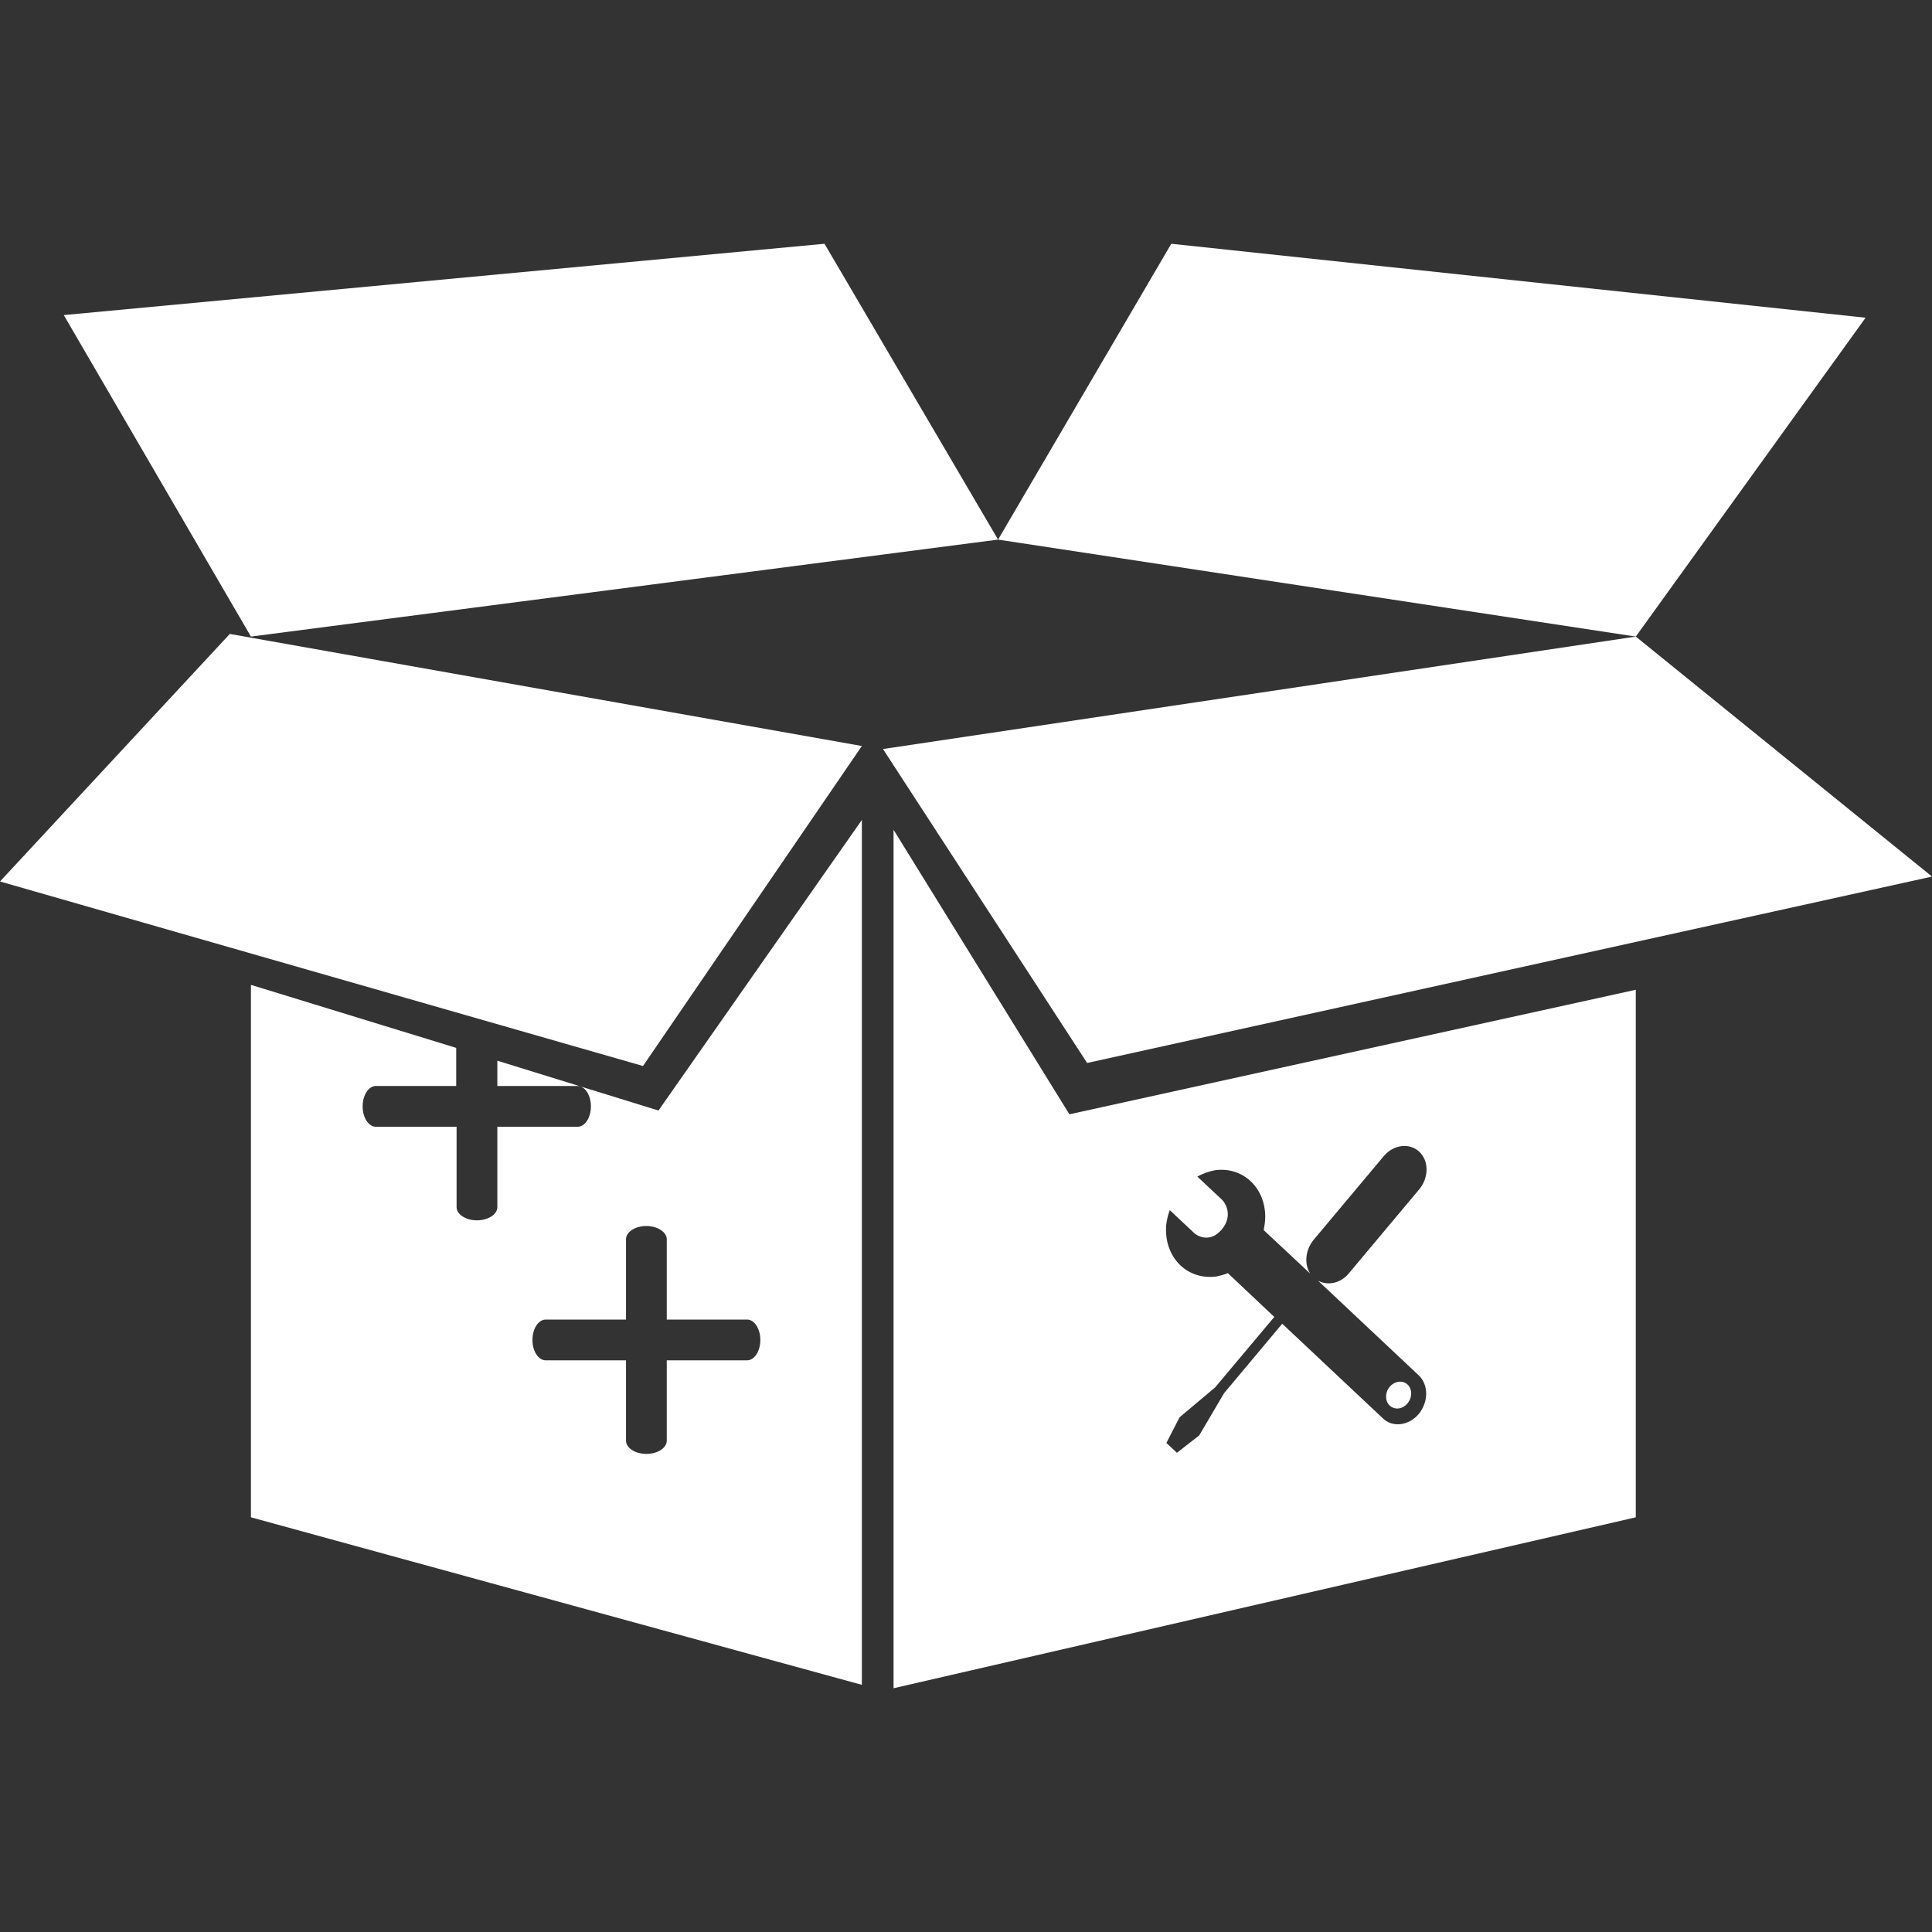
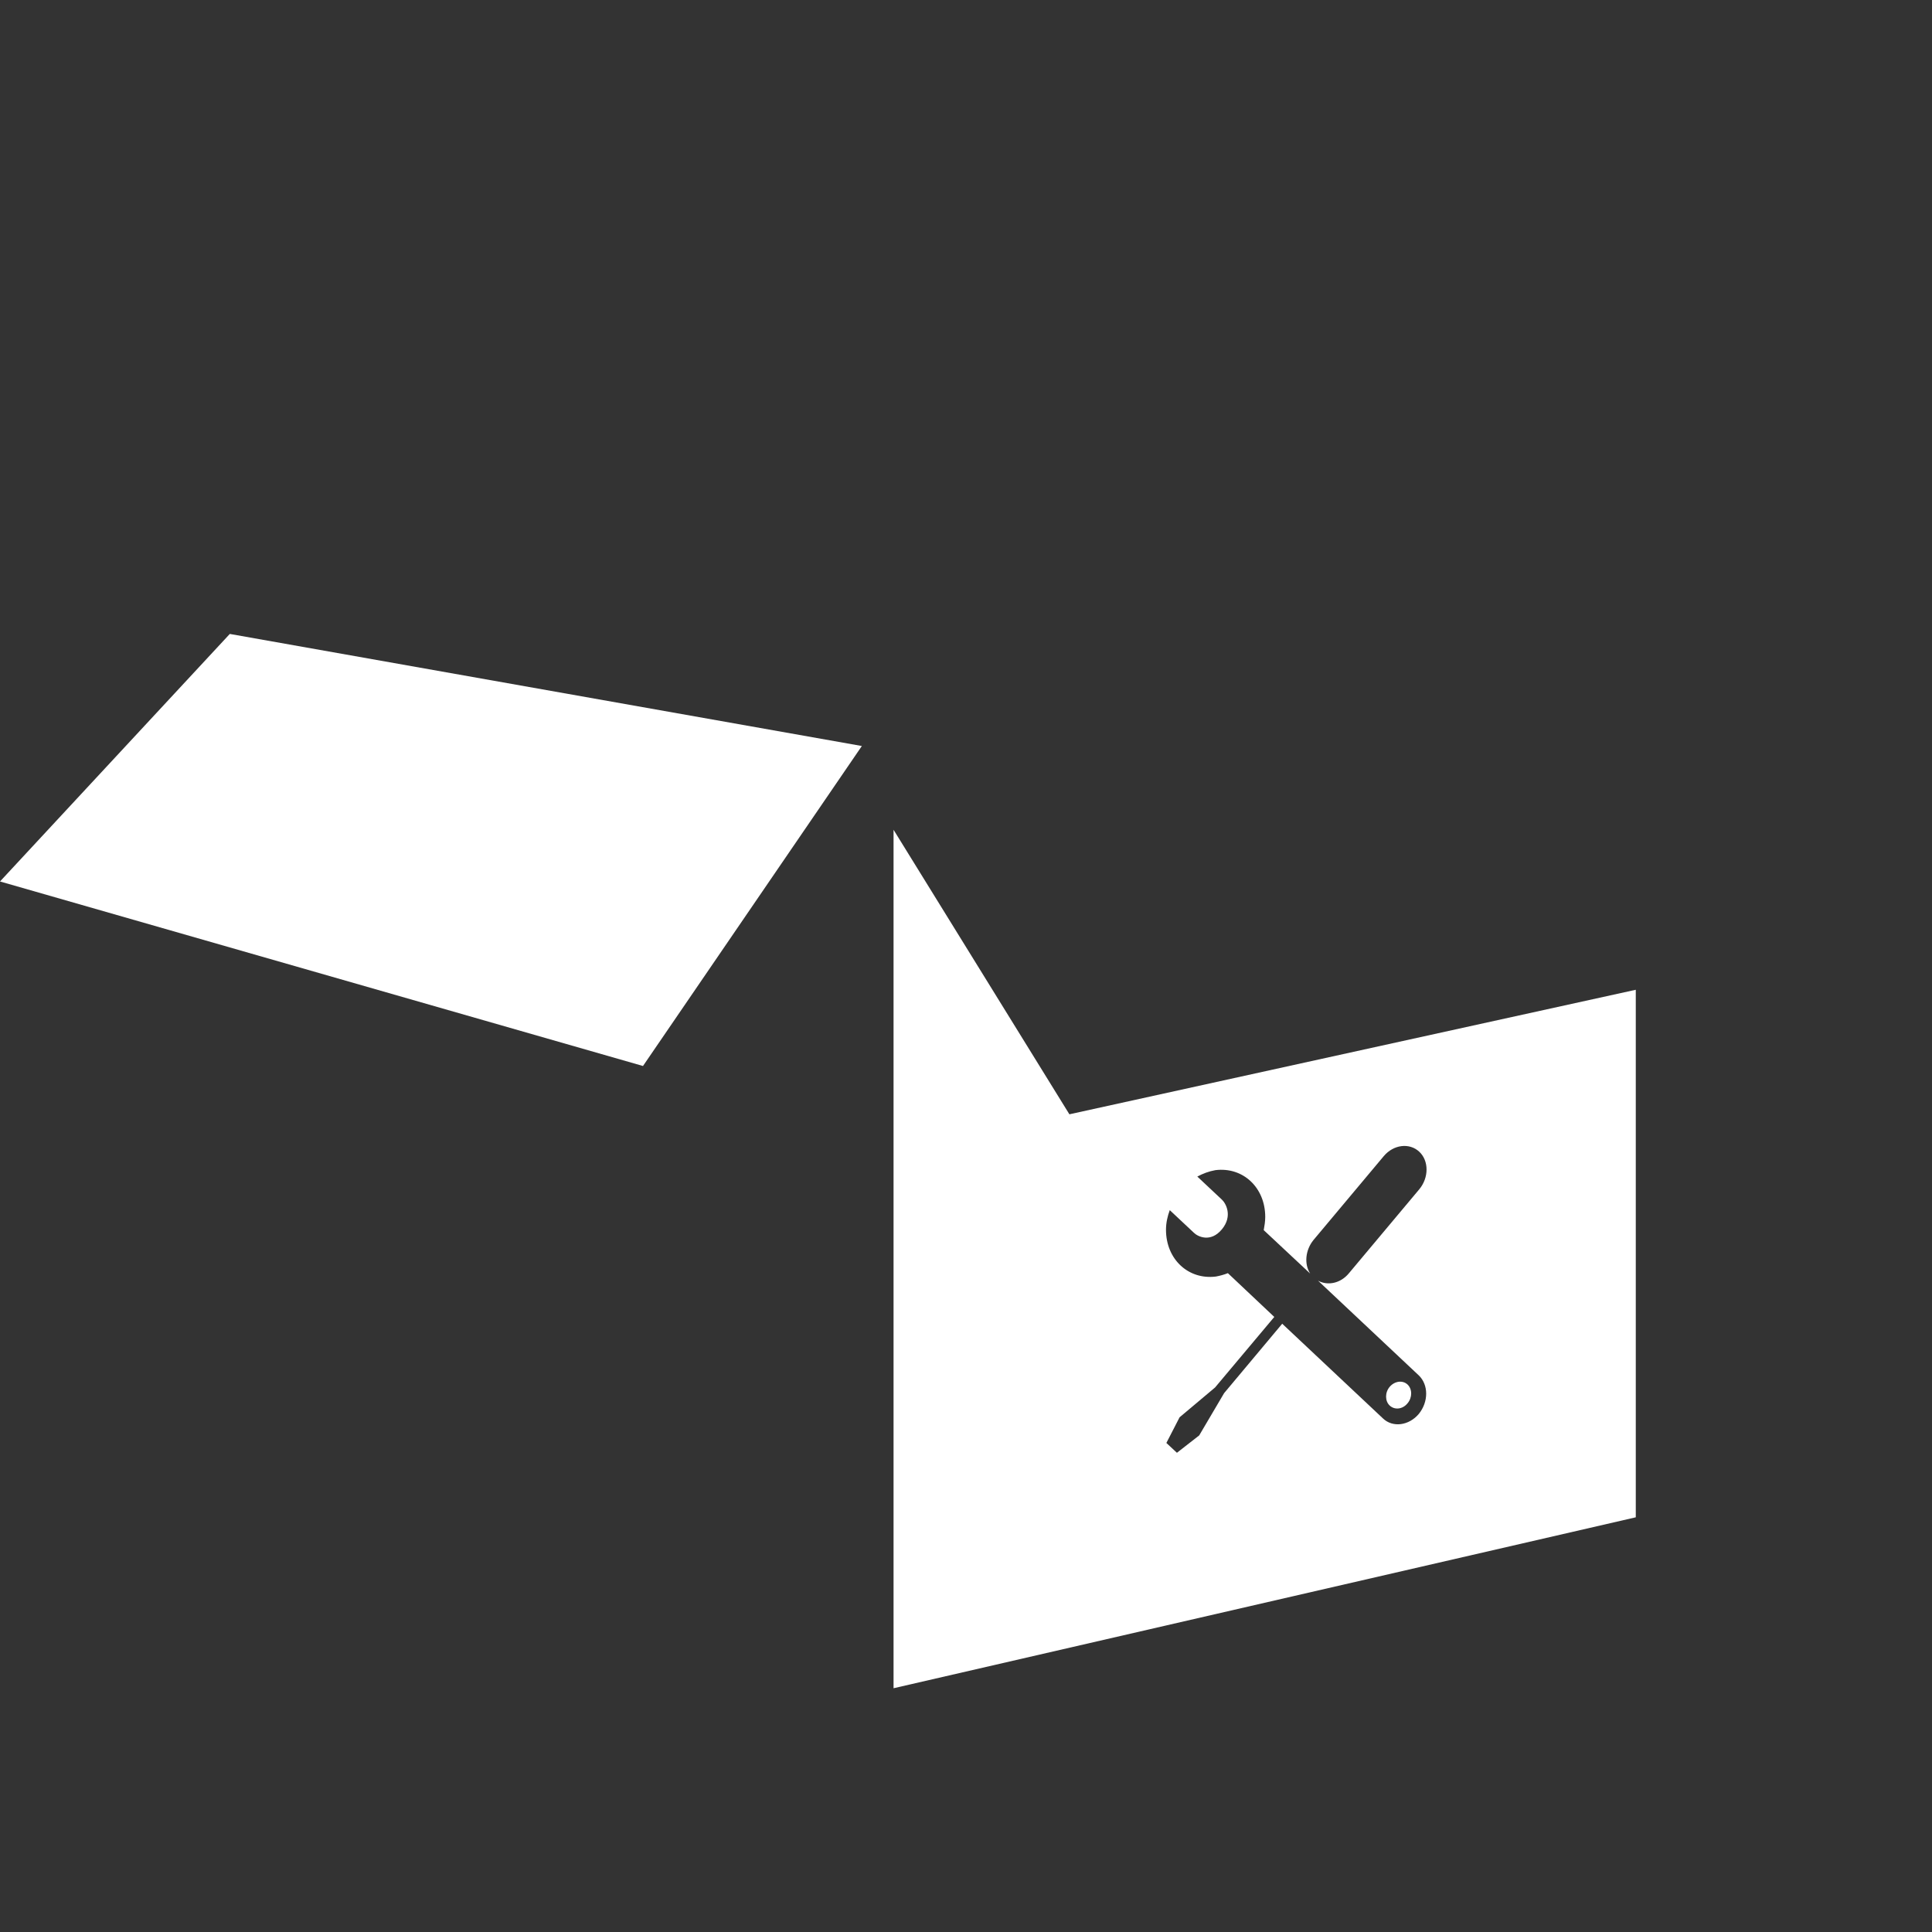
<svg xmlns="http://www.w3.org/2000/svg" version="1.1" id="Layer_1" x="0px" y="0px" viewBox="0 0 512 512" style="enable-background:new 0 0 512 512;" xml:space="preserve">
  <rect x="0" y="0" width="512" height="512" fill="#333333" stroke="none" />
  <style type="text/css">
	.st0{fill:#FFFFFF;}
</style>
  <g>
-     <polygon class="st0" points="16.9,83.5 66.5,168.7 264.5,143 218.5,64.6  " />
-     <polygon class="st0" points="310.4,64.6 264.5,143 433.5,168.7 494.4,84.2  " />
    <path class="st0" d="M373,371.9c1.3-1.5,1.3-3.8,0-5c-1.3-1.2-3.4-0.9-4.7,0.6c-1.3,1.5-1.3,3.8,0,5   C369.6,373.7,371.7,373.5,373,371.9z" />
-     <path class="st0" d="M131.8,281.1v6.7h21.3c1.9,0,3.5,2.4,3.5,5.4c0,3-1.6,5.4-3.5,5.4h-21.3v21.3c0,1.9-2.4,3.5-5.4,3.5   c-3,0-5.4-1.6-5.4-3.5v-21.3H99.6c-1.9,0-3.5-2.4-3.5-5.4c0-3,1.6-5.4,3.5-5.4h21.3v-10.1L66.5,261v141.1l161.9,44.4V217.3   l-53.9,77L131.8,281.1z M176.7,328.4v21.3H198c1.9,0,3.5,2.4,3.5,5.4c0,3-1.6,5.4-3.5,5.4h-21.3v21.3c0,1.9-2.4,3.5-5.4,3.5   c-3,0-5.4-1.6-5.4-3.5v-21.3h-21.3c-1.9,0-3.5-2.4-3.5-5.4c0-3,1.6-5.4,3.5-5.4h21.3v-21.3c0-1.9,2.4-3.5,5.4-3.5   C174.2,324.9,176.7,326.5,176.7,328.4z" />
    <path class="st0" d="M236.8,219.9v227.5l196.7-45.3V262.3l-150.1,33L236.8,219.9z M325.4,337.4c-1,0.4-2.1,0.7-3.2,0.9   c-7.3,0.9-13.2-4.6-13.2-12.4c0-1.8,0.4-3.6,1-5.2l6.4,6c1,1,4.4,2.7,7.4-0.9c3-3.6,1-7,0-7.9l-6.5-6.1c1.5-0.8,3.1-1.4,4.8-1.7   c7.3-0.9,13.2,4.6,13.2,12.4c0,1.2-0.2,2.4-0.4,3.5l12.3,11.5c-1.6-2.5-1.3-6.2,0.9-8.9l18.6-22.2c2.6-3.1,6.8-3.6,9.4-1.2   c2.6,2.4,2.6,6.9,0,10l-18.6,22.2c-2.2,2.7-5.6,3.4-8.2,2l26.7,25.1c2.6,2.5,2.6,7,0,10.2c-2.6,3.1-6.9,3.7-9.5,1.2l-26.7-25.1   l-15.4,18.4l-6.6,11.2l-5.9,4.6l-2.8-2.6l3.5-6.8l9.4-7.9l15.7-18.7L325.4,337.4z" />
-     <polygon class="st0" points="288.1,281.7 512,232.3 433.5,168.7 234,198.5  " />
    <polygon class="st0" points="0,233.6 170.4,282.5 228.4,197.7 60.9,168  " />
  </g>
</svg>